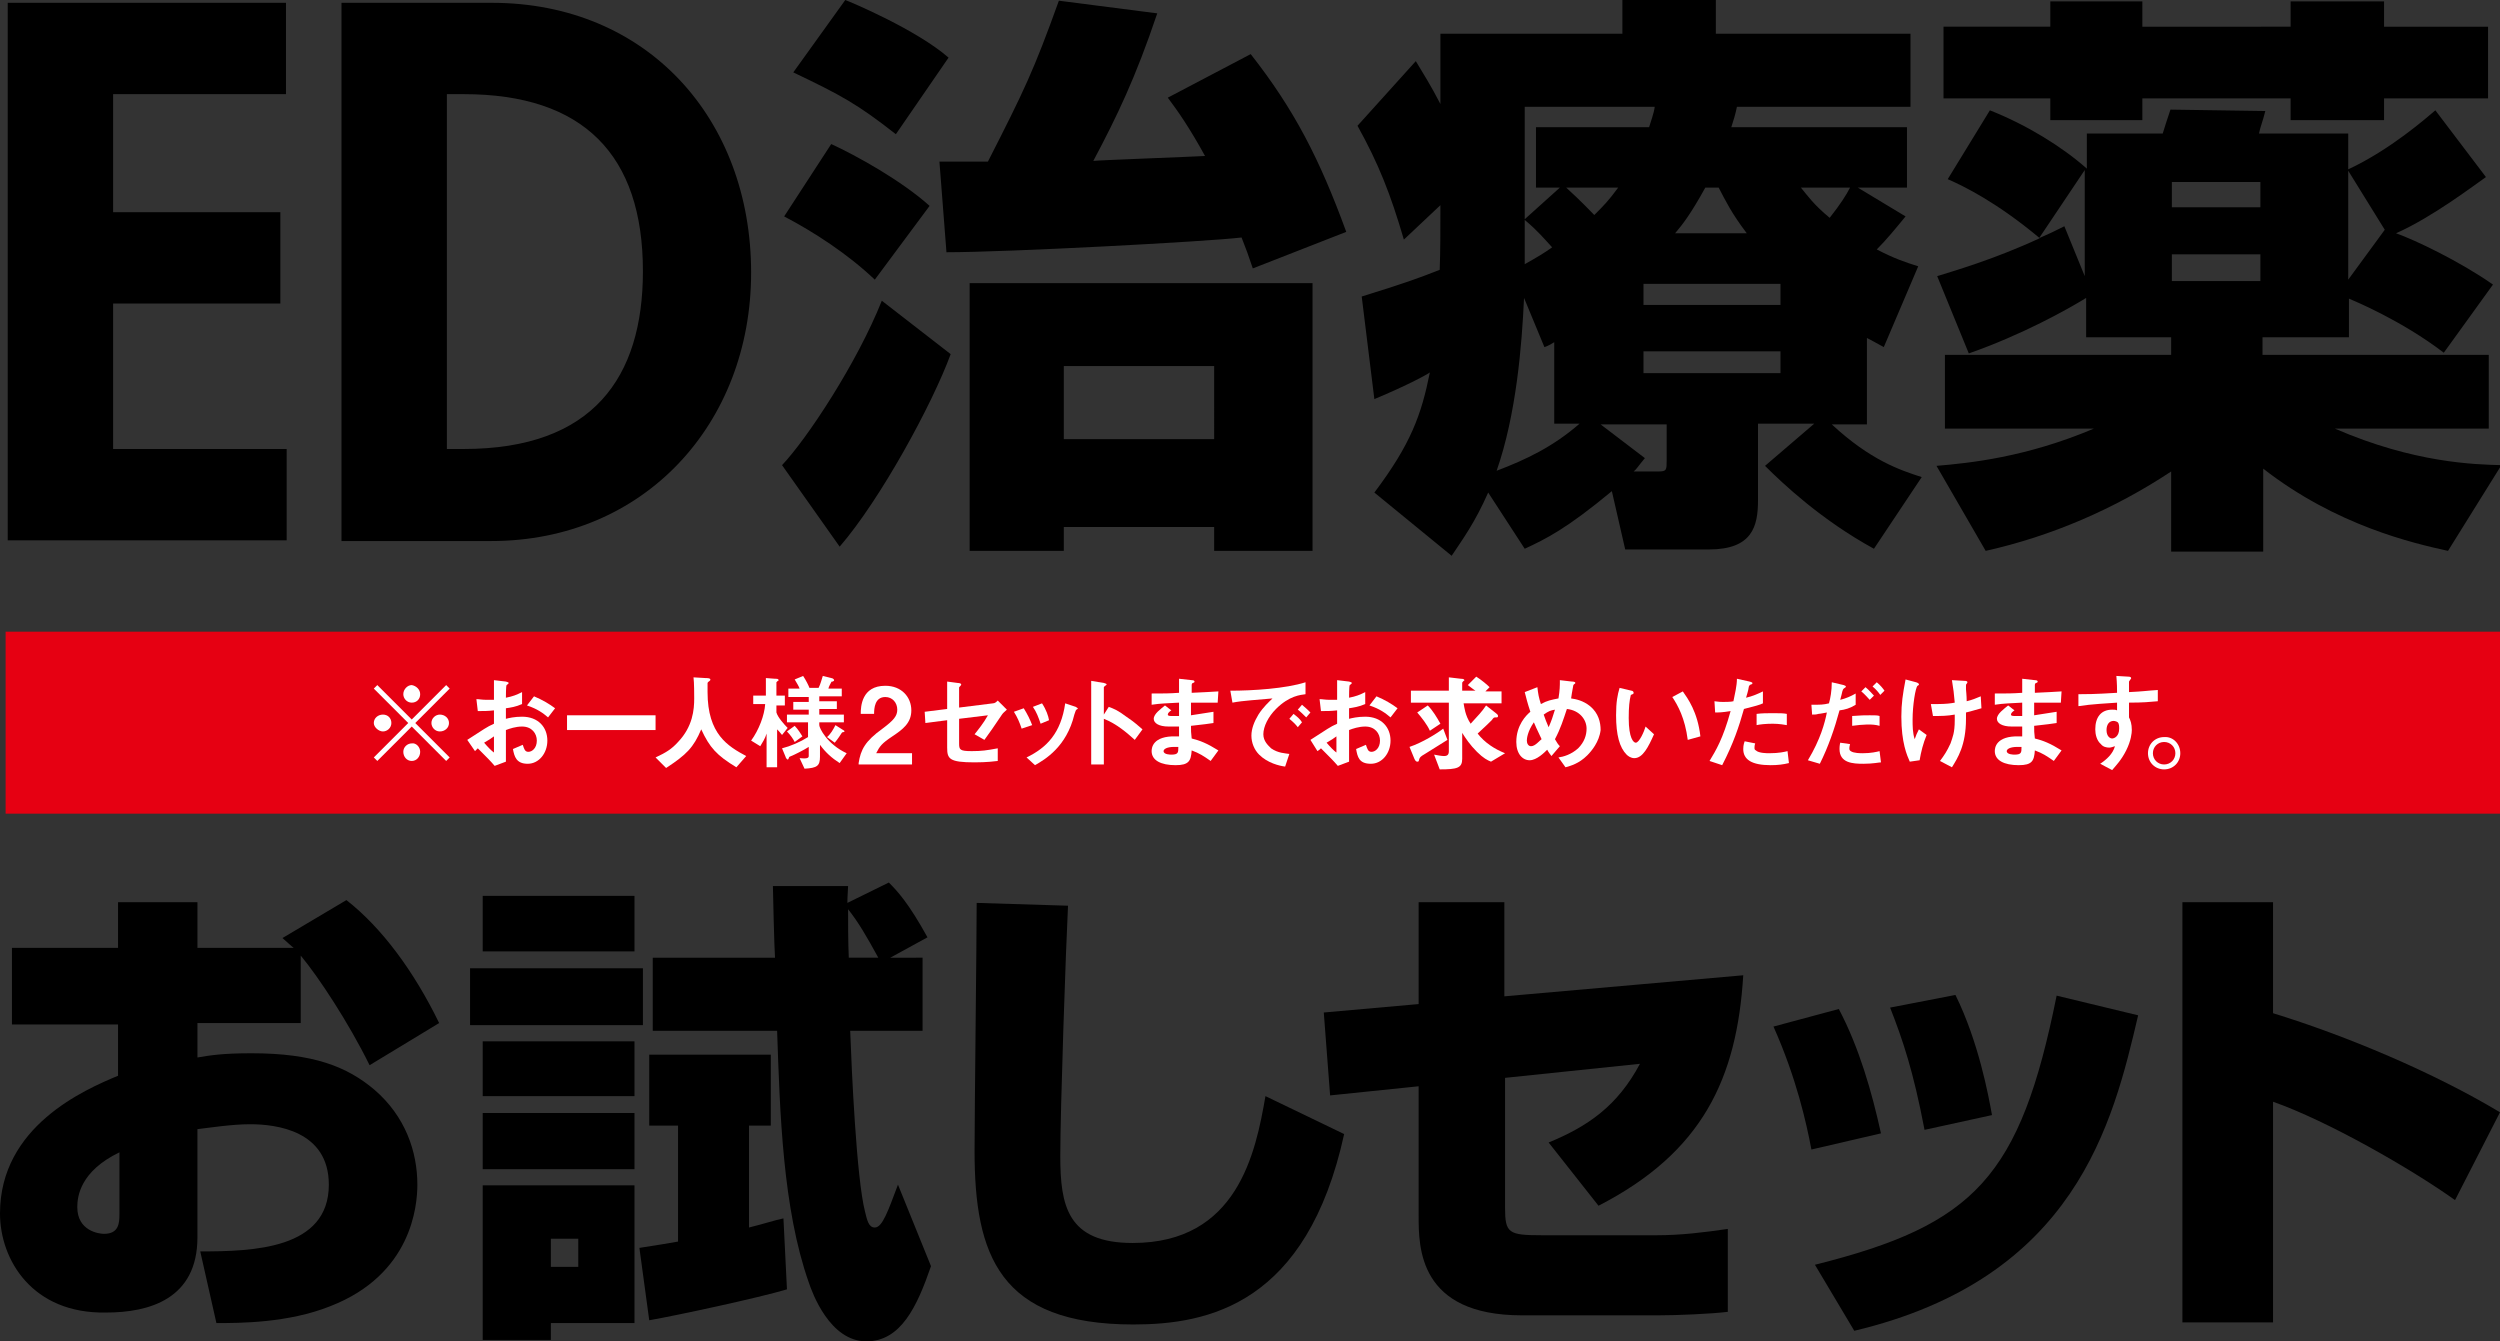
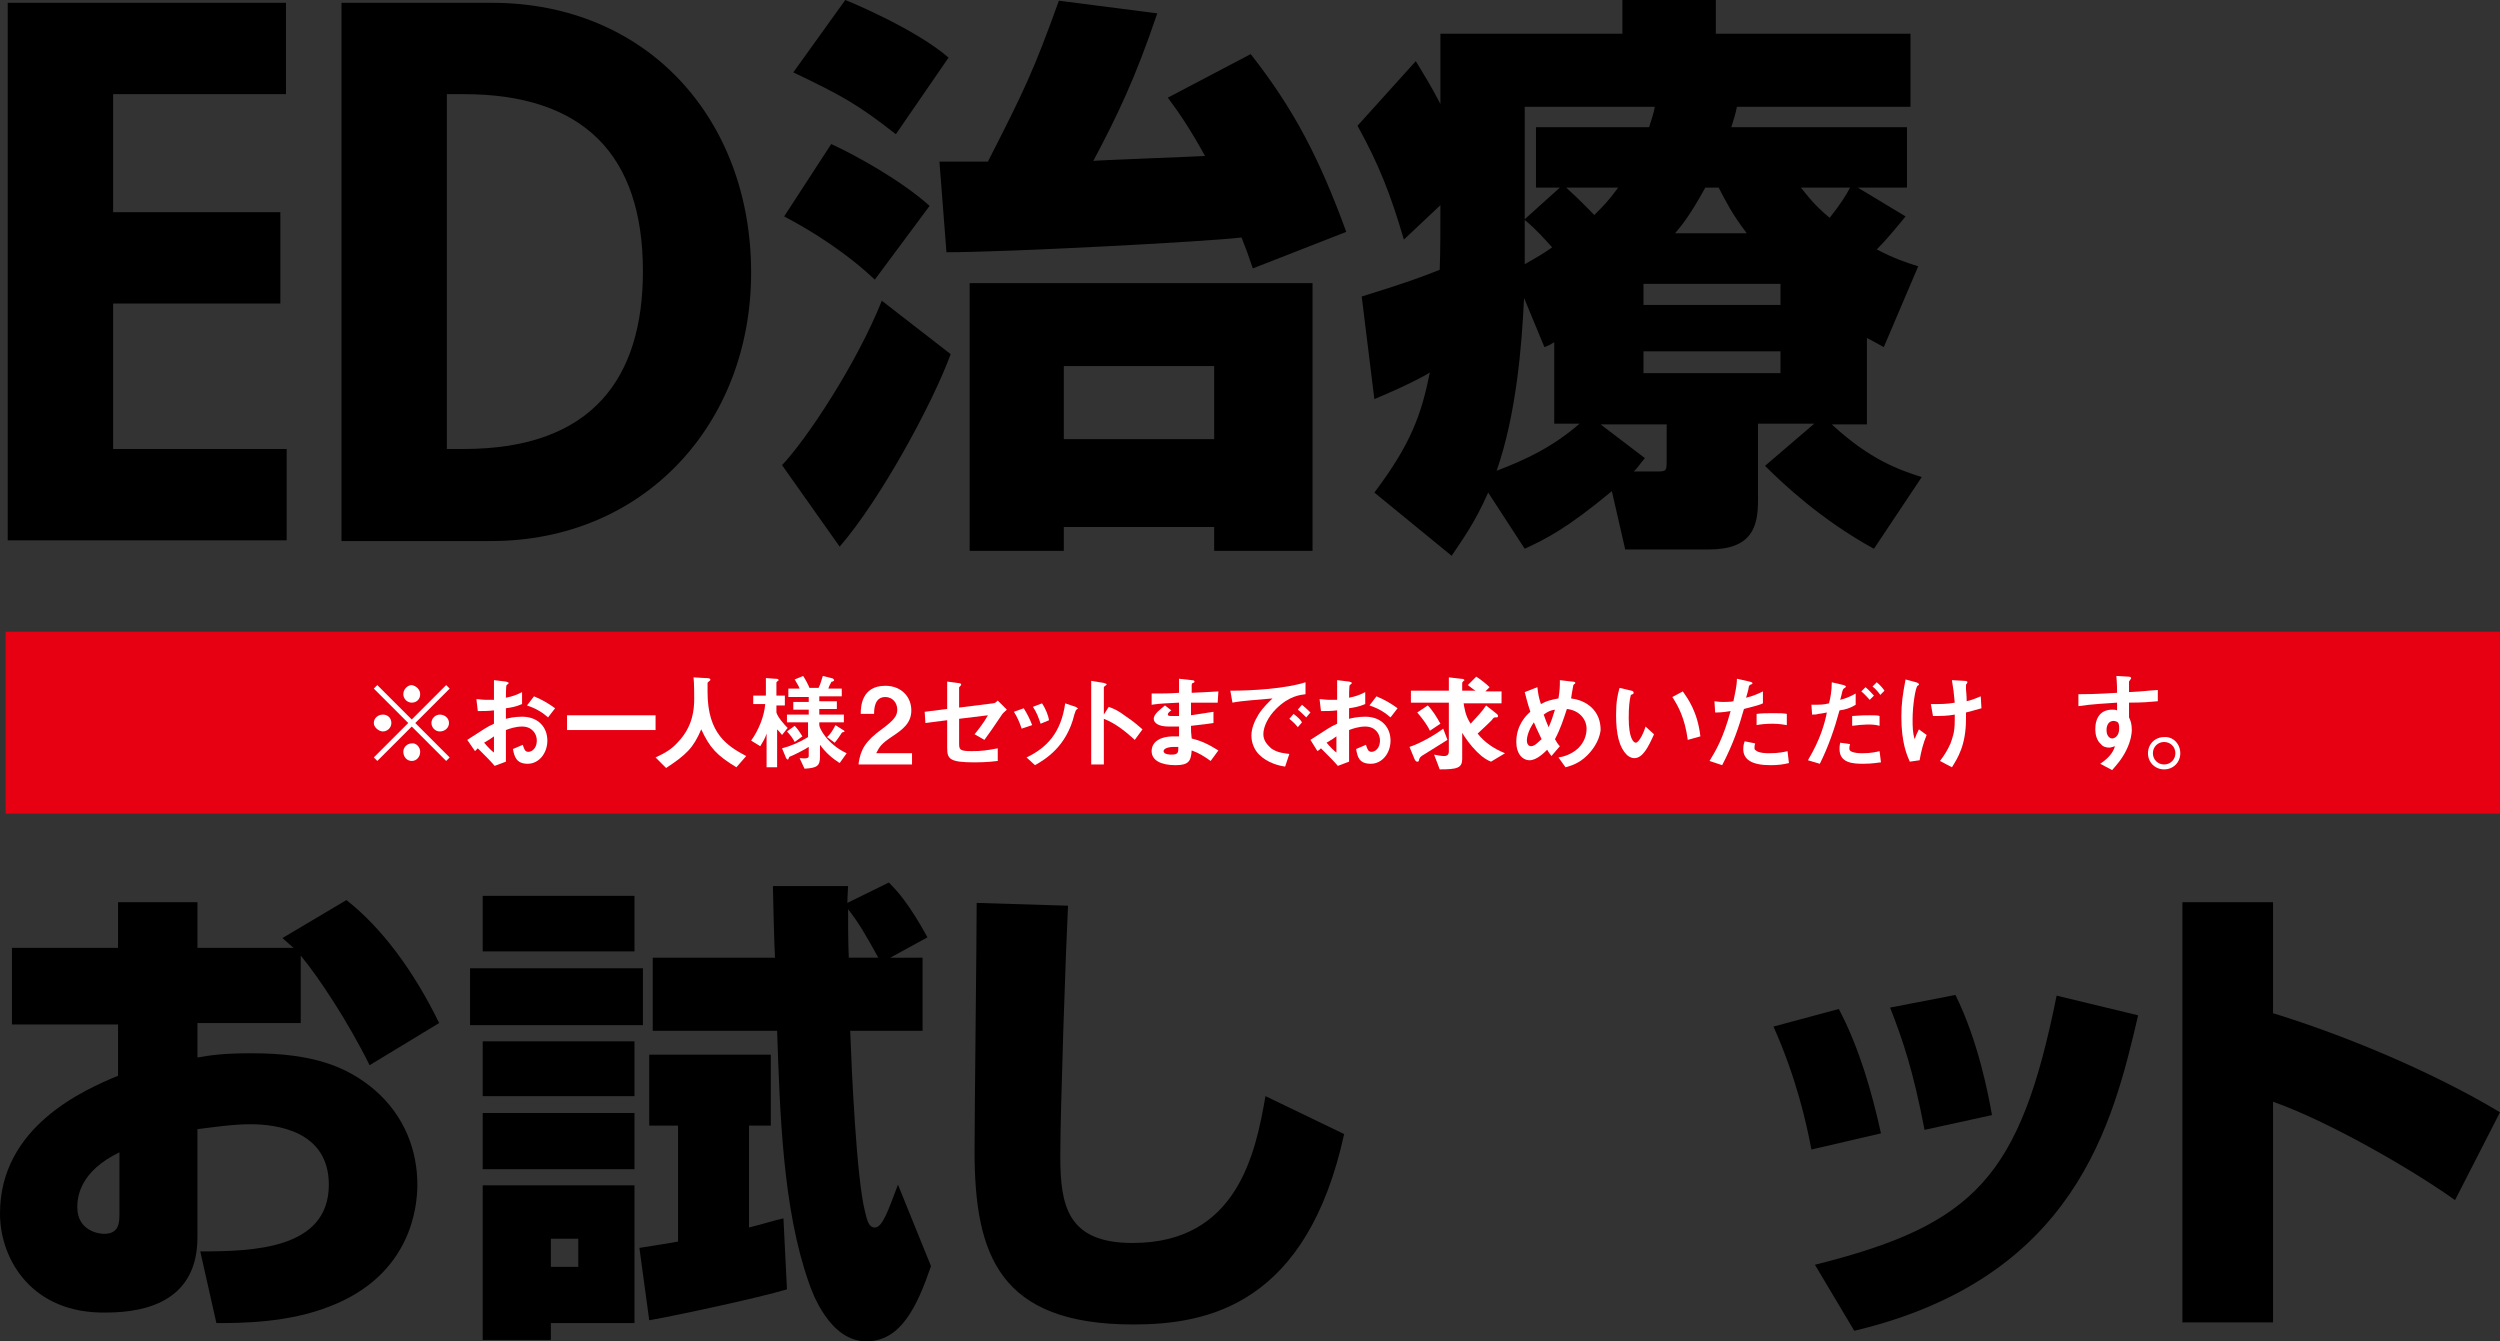
<svg xmlns="http://www.w3.org/2000/svg" version="1.1" id="レイヤー_1" x="0px" y="0px" viewBox="0 0 355.8 190.9" style="enable-background:new 0 0 355.8 190.9;" xml:space="preserve">
  <rect x="0" y="0" width="355.8" height="190.9" fill="#333333" stroke="none" />
  <style type="text/css">
	.st0{fill:#E60012;}
	.st1{fill:#FFFFFF;}
</style>
  <g>
    <path d="M16.1,13.4v16.8h23.8v13H16.1v20.7h24.7v13H1.1V0.4h39.6v13H16.1z" />
    <path d="M48.6,0.4H70c22.1,0,36.9,16.5,36.9,38.4c0,21.5-15.2,38.2-37,38.2H48.6V0.4z M63.6,63.9H66c18.4,0,25.5-10.2,25.5-25.3   C91.5,22,83,13.4,66,13.4h-2.4V63.9z" />
    <path d="M135.3,50.4c-2.6,7.1-10,20.7-15.8,27.4l-8.2-11.6c3.6-3.8,10.7-14.6,14.2-23.4L135.3,50.4z M118.3,20.5   c3.5,1.6,10,5.2,14,8.8l-7.8,10.5c-3.9-3.7-8.7-6.8-12.9-9L118.3,20.5z M120.3,0c0.8,0.3,10.1,4.2,14.7,8.2l-7.5,10.9   c-5.5-4.3-7.7-5.5-14.6-8.8L120.3,0z M133.7,23h6.9c5.2-10.2,6.5-12.9,10.1-22.9l14,1.8c-3.1,9.2-5.7,14.6-9.1,21   c0.7-0.1,14.3-0.6,15.9-0.7c-2.2-4-3.8-6.3-5.3-8.3L178,7.7c6.2,7.9,9.8,14.9,13.6,25.3l-13.3,5.2c-0.6-1.8-1-2.9-1.6-4.4   c-5,0.6-33.4,2.1-42,2.1L133.7,23z M186.8,40.3v38.1h-14v-3.4h-21.4v3.4H138V40.3H186.8z M151.4,52.1v10.4h21.4V52.1H151.4z" />
    <path d="M265.9,60.4h-5.2c5.5,5.1,9.7,6.5,12.8,7.5l-6.8,10.2c-7.5-4.1-13-9.3-15.5-11.8l7-6h-8v10.9c0,3.7-0.8,7-7,7h-11.9   l-1.9-8.3c-6.5,5.4-9.4,6.8-12.4,8.2l-5.2-8c-1.9,4.3-3.6,6.6-5.2,9l-11-9c5.2-6.9,6.7-11.1,7.9-17.1c-0.2,0.2-3.1,1.8-7.9,3.8   l-1.8-14.6c6.1-1.9,7.8-2.5,11.1-3.8c0.1-2.6,0.1-5.7,0.1-9.2l-5.2,4.9c-1.9-6.5-3.6-10.8-6.6-16.2l8.3-9.2c1.2,2,2.1,3.4,3.5,6.1   V4.8h25.9V0h13.3v4.8h27.7v10.4h-24.7c-0.2,1-0.5,2-0.8,2.9h25v8.6h-7l6.8,4.1c-1.4,1.7-2.7,3.3-4.1,4.7c2.5,1.3,4,1.8,5.9,2.4   l-4.9,11.5c-1.3-0.7-1.6-0.9-2.4-1.3V60.4z M221.2,48.7c-0.3,0.2-0.8,0.5-1.4,0.7l-2.9-7c-0.3,6.7-1.1,16.6-3.9,24.6   c4.2-1.6,8-3.4,11.8-6.7h-3.6V48.7z M222,26.7h-3.4v-8.6h16.1c0.2-0.7,0.7-2,0.8-2.9H217v16L222,26.7z M217,33.6v4   c1.6-0.9,2.8-1.6,3.9-2.4c-1.2-1.3-2-2.3-3.9-3.9V33.6z M222.9,26.7c2.1,1.9,3.5,3.4,4,3.9c1.4-1.4,2-2,3.4-3.9H222.9z M236,67.1   c1.2,0,1.2-0.2,1.2-1.6v-5.1h-9.4l6.3,4.8c-1,1.2-1.2,1.6-1.6,1.9H236z M233.9,40.4v3h19.5v-3H233.9z M233.9,50v3.1h19.5V50H233.9z    M248.6,33.2c-2.2-2.9-3-4.6-4-6.5h-1.9c-2.1,3.8-3.2,5.2-4.3,6.5H248.6z M256.3,26.7c1,1.2,1.8,2.4,4.1,4.3   c1.5-1.9,2.4-3.3,2.9-4.3H256.3z" />
-     <path d="M296.7,19h11.1c0.3-1,0.6-1.9,1.1-3.4l13.5,0.2c-0.4,1.6-0.7,2.2-0.9,3.2h12.7v5.1c6-2.8,11.1-7.3,12.4-8.4l7.2,9.5   c-1.6,1.1-7.6,5.7-12.8,8c2.6,0.9,9.1,4,13.8,7.3l-7,9.7c-6-4.6-12.8-7.4-13.5-7.7V48h-12.3v2.5h32.2V61h-21.9   c11.3,4.9,19.9,5.1,23.7,5.2l-7.6,12.2c-5-1.1-15.9-3.6-26.3-11.7v11.8h-13.1V67.1c-8,5.3-17,9.2-26.4,11.3l-7-12.1   c4.7-0.4,12.7-1.2,22.4-5.3h-21.2V50.5h32.2V48h-12.1v-5.6c-2.6,1.6-9,5.2-16.7,7.9l-4.5-11c2.2-0.7,7.9-2.3,14.6-5.4   c-6.1-5.1-10.8-7.4-13.1-8.4l6-9.8c5.3,2.1,10.3,5.2,13.8,8.3V19z M291.8,0.2h13.1v3.6H326V0.2h13.3v3.6h14.8V14h-14.8v3.1H326V14   h-21.1v3.1h-13.1V14h-15.2V3.8h15.2V0.2z M296.7,24.2l-6.5,9.7c1.6-0.7,2-0.9,3.6-1.7l2.9,7.1V24.2z M309.1,25.9v3.6h12.6v-3.6   H309.1z M309.1,36.2v3.8h12.6v-3.8H309.1z M334.2,39.8l5.2-7.1l-5.2-8.4V39.8z" />
    <path d="M49.3,128.1c5,3.9,9.6,10.1,13.2,17.5l-9.9,6c-3-6.1-7.3-12.6-9.8-15.6v9.6H28.1v4.9c1.8-0.3,3.5-0.6,7.7-0.6   c8.8,0,13.6,1.9,17.5,5.2c4.4,3.8,6.1,8.8,6.1,13.5c0,3-0.8,12.8-12.4,17.3c-6,2.4-12.9,2.4-16.2,2.4l-2.3-10.2   c7.5,0,18.3-0.3,18.3-9.5c0-7.7-7.5-8.6-11.2-8.6c-2.6,0-5.8,0.5-7.5,0.7v15.4c0,8.8-6.9,10.7-13,10.7C4.6,187,0,179.3,0,172.7   c0-12.4,12-17.6,16.8-19.6v-7.3H1.7v-10.9h15.1v-6.5h11.3v6.5h13.7c-0.4-0.3-0.8-0.7-1.6-1.4L49.3,128.1z M17,164   c-5.6,2.7-6,6.3-6,7.8c0,3.4,3.1,3.8,3.8,3.8c2.1,0,2.2-1.5,2.2-2.8V164z" />
    <path d="M66.9,137.8h24.6v8.1H66.9V137.8z M68.7,127.5h21.6v7.9H68.7V127.5z M68.7,148.2h21.6v7.8H68.7V148.2z M68.7,158.4h21.6v8   H68.7V158.4z M68.7,168.7h21.6v19.6H78.4v2.4h-9.7V168.7z M78.4,176.3v4h3.9v-4H78.4z M91,177.6c3.1-0.5,3.9-0.6,5.5-0.9v-16.5   h-4.1v-10.1h17.3v10.1h-3.1v14.5c2.4-0.6,3.5-1,4.9-1.3l0.5,10.1c-4,1.2-15.6,3.7-19.6,4.4L91,177.6z M131.3,136.3v10.4H121   c0.2,5.6,0.9,21,2.1,25.7c0.3,1.2,0.5,2.3,1.4,2.3c1.1,0,1.9-2.4,3.3-6.1l4.7,11.6c-2,5.8-4.3,10.7-9.2,10.7   c-5.2,0-7.7-6.9-8.2-8.4c-3.7-10.5-4.1-24.1-4.5-35.8H92.9v-10.4h17.4c-0.1-1.2-0.3-9.6-0.3-10.2h10.7c-0.1,1.8-0.1,2-0.1,2.4   l5.9-2.9c1.2,1.2,2.8,2.9,5.5,7.8l-5.3,2.9H131.3z M125,136.3c-1.7-3.1-2.8-5-4.3-6.9c0,1.6,0,4.8,0.1,6.9H125z" />
    <path d="M152,128.9c-0.3,5.8-1.1,29.1-1.1,35.6c0,7.1,1,12.4,10.3,12.4c14.9,0,17.5-12.8,18.9-20.9l11.2,5.4   c-5.3,24.2-19.3,27.1-30,27.1c-19.1,0-22.6-9.9-22.6-24.7c0-5.6,0.3-30.2,0.3-35.3L152,128.9z" />
-     <path d="M248.1,138.8c-0.9,14.7-5.8,25.2-20.6,32.8l-7.1-9c5.6-2.3,9.8-5.2,13-11.2l-19.2,2v18.5c0,3.6,0.5,3.9,5.2,3.9h16.4   c3.4,0,6.7-0.4,10.1-0.9v11.8c-2.4,0.3-7.3,0.5-9.9,0.5h-19.4c-14.7,0-14.7-9.7-14.7-14.1v-18.5l-12.6,1.3l-0.9-11.8l13.5-1.2   v-14.5h12.2v13.4L248.1,138.8z" />
    <path d="M257.8,163.6c-0.7-3.7-2.1-10.1-5.4-17.5l9.3-2.5c2.9,5.5,4.7,11.8,6,17.7L257.8,163.6z M258.3,180   c22.8-5.7,29.2-12.5,34.4-38.3l11.6,2.8c-3.6,15.4-8.9,37.4-40.4,44.9L258.3,180z M273.9,160.8c-1.6-8.4-3.1-12.8-4.9-17.4l9.3-1.8   c3.3,6.7,4.7,14.3,5.2,17.1L273.9,160.8z" />
    <path d="M323.5,128.4v15.8c10.4,3.2,22.8,8.4,32.3,14.1l-6.4,12.5c-6.3-4.5-18.2-11.3-25.9-14v31.4h-12.9v-59.8H323.5z" />
  </g>
  <rect x="0.8" y="89.9" class="st0" width="355" height="25.9" />
  <g>
    <path class="st1" d="M53.7,108.3l-0.5-0.5l4.9-4.9L53.2,98l0.5-0.5l4.9,4.9l4.9-4.9l0.5,0.5l-4.9,4.9l4.9,4.9l-0.5,0.5l-4.9-4.9   L53.7,108.3z M55.7,102.9c0,0.7-0.6,1.2-1.2,1.2s-1.3-0.6-1.3-1.2c0-0.7,0.6-1.2,1.3-1.2S55.7,102.2,55.7,102.9z M59.8,98.8   c0,0.7-0.5,1.2-1.2,1.2c-0.7,0-1.2-0.6-1.2-1.2c0-0.7,0.6-1.3,1.2-1.3C59.2,97.6,59.8,98.1,59.8,98.8z M59.8,107   c0,0.7-0.5,1.3-1.2,1.3c-0.7,0-1.2-0.6-1.2-1.3c0-0.7,0.6-1.2,1.2-1.2C59.2,105.7,59.8,106.3,59.8,107z M63.9,102.9   c0,0.7-0.6,1.2-1.3,1.2c-0.7,0-1.2-0.6-1.2-1.2c0-0.7,0.6-1.2,1.2-1.2C63.3,101.7,63.9,102.2,63.9,102.9z" />
    <path class="st1" d="M66.5,105.3c2.5-1.6,2.7-1.8,3.8-2.3l0-1.9c-0.9,0.1-1.4,0.1-2.3,0.1l-0.2-1.7c0.4,0,0.8,0.1,1.5,0.1   c0.4,0,0.6,0,1,0c0-1.7,0-1.8,0-2.8l1.7,0.2c0.4,0.1,0.4,0.2,0.4,0.2c0,0.1-0.2,0.2-0.3,0.3c-0.1,0.1-0.1,1.6-0.1,1.8   c1-0.2,1.5-0.4,2.3-0.8v1.7c-0.9,0.4-1.6,0.5-2.3,0.6l0,1.5c0.4-0.1,1.2-0.3,2.3-0.3c2.3,0,3.6,1.5,3.6,3.4c0,1.8-1.2,3.3-2.8,3.3   c-1.6,0-1.9-1-2.1-2.1l1.4-0.6c0.2,0.6,0.3,1,0.8,1c0.5,0,1.2-0.5,1.2-1.6c0-1-0.7-2-2.1-2c-0.9,0-1.8,0.3-2.3,0.5   c0,2.4,0,2.7,0,4.5l-1.6,0.6c-0.6-0.7-1-1.1-2.4-2.5c-0.2,0.2-0.2,0.2-0.4,0.4L66.5,105.3z M70.3,104.8c-0.4,0.3-0.7,0.5-1.4,0.9   c0.5,0.6,1.1,1.2,1.4,1.4V104.8z M78,102.1c-0.7-0.6-1.5-1.2-3-1.7l1-1.3c1.2,0.5,2.2,1.1,3,1.7L78,102.1z" />
    <path class="st1" d="M80.7,103.9v-2.1h12.6v2.1H80.7z" />
    <path class="st1" d="M104.8,109.2c-2.8-1.7-3.8-2.8-5-5.4c-1.1,2.6-2.1,3.6-5,5.5l-1.5-1.5c1.5-0.7,2.3-1.2,3.2-2.2   c2.1-2.2,2.3-4.6,2.3-6.2c0-0.4,0-2.3-0.1-3l1.7,0.1c0.2,0,0.7,0,0.7,0.2c0,0.1,0,0.1-0.1,0.2c0,0-0.3,0.2-0.3,0.3   c0,0.1,0,1.1,0,1.3c0,6,2.9,7.7,5.5,9.1L104.8,109.2z" />
    <path class="st1" d="M111.3,104.6c-0.4-0.5-0.5-0.6-0.7-0.8v5.4h-1.5v-4.8c-0.2,0.7-0.6,1.3-0.9,1.8l-1.3-0.8   c1.1-1.5,1.9-3.6,2-5.2h-1.7V99h1.8v-2.5l1.3,0.1c0.3,0,0.5,0,0.5,0.2c0,0.1,0,0.1-0.1,0.1c-0.1,0.1-0.2,0.2-0.2,0.2V99h1.2v1.4   h-1.2v1c0.2,0.7,1.1,1.7,1.6,2.2L111.3,104.6z M119.5,108.6c-1.1-0.7-2-1.5-2.8-2.6v1.7c0,1.3-0.4,1.6-2.2,1.7l-0.7-1.5   c1,0.1,1.3,0,1.3-0.3v-1.3c-0.6,0.4-2.2,1.2-2.5,1.3c-0.2,0.1-0.3,0.1-0.3,0.2c-0.1,0.2-0.1,0.3-0.2,0.3c-0.1,0-0.3-0.3-0.3-0.4   l-0.5-1.2c1.2-0.3,2.6-0.9,3.7-1.6v-2.1H112v-1.1h3.1V101h-2.2v-1.1h2.2v-0.7h-2.9V98h1.6c-0.1-0.3-0.4-0.8-0.7-1.3l1.2-0.5   c0.4,0.6,0.8,1.4,0.9,1.7h1.3c0.3-0.6,0.4-1.1,0.6-1.7l1.2,0.3c0.1,0,0.4,0.1,0.4,0.3c0,0.1,0,0.1-0.2,0.2c-0.1,0-0.2,0-0.2,0.1   c0,0-0.4,0.7-0.4,0.9h1.9v1.1h-3.2v0.7h2.5v1.1h-2.5v0.8h3.5v1.1h-3.5v0.4c0,0.4,1.1,2.7,3.9,4L119.5,108.6z M113.1,105.6   c-0.2-0.4-0.6-1-1.1-1.5l1.1-0.8c0.5,0.5,0.9,1.2,1.1,1.5L113.1,105.6z M120,104.2c-0.1,0-0.1,0-0.2,0.1c-0.2,0.3-0.5,0.8-1,1.4   l-1.1-0.8c0.5-0.4,0.9-1.1,1.2-1.7l1.1,0.7c0,0,0.2,0.1,0.2,0.2C120.1,104.2,120,104.2,120,104.2z" />
    <path class="st1" d="M122.2,108.6c0.3-1.9,0.9-3.1,3.4-4.9c1.6-1.2,2.1-1.8,2.1-2.7c0-1-0.7-1.8-1.7-1.8c-1.5,0-1.6,1.6-1.6,2.4   h-1.9c0-1,0.1-4,3.5-4c2.3,0,3.7,1.6,3.7,3.5c0,1.8-1.2,2.7-2.7,3.7c-1.5,1-1.8,1.4-2.3,2.4h5.1v1.6H122.2z" />
    <path class="st1" d="M142.6,101.7c-1,1.5-1.9,2.8-2.5,3.6l-1.4-0.8c0.4-0.5,1.3-1.6,1.9-2.7l-4.1,0.5v3.5c0,0.9,0.1,1.1,1.8,1.1   c1.4,0,2.1-0.1,3.7-0.4l0,1.8c-1.5,0.2-3,0.2-3.3,0.2c-3.6,0-3.9-0.5-3.9-2.1v-3.9l-3.1,0.4l-0.1-1.6l3.2-0.4V97l1.5,0.2   c0.3,0,0.5,0.1,0.5,0.2c0,0,0,0.1-0.1,0.2c-0.2,0.2-0.2,0.2-0.2,0.3v2.8l4.8-0.6c0.3,0,0.5-0.2,0.7-0.4l1.3,1.3   C143,101.3,142.8,101.4,142.6,101.7z" />
    <path class="st1" d="M145.4,103.7c-0.3-0.9-0.6-1.6-1.1-2.4l1.4-0.5c0.5,0.8,0.9,1.6,1.2,2.4L145.4,103.7z M153.2,101   c-0.1,0.1-0.1,0.1-0.3,0.7c-1.1,4.6-4.2,6.4-5.6,7.2l-1.2-1.1c2.9-1.4,4.9-3.5,5.5-7.7l1.5,0.5c0.2,0.1,0.3,0.2,0.3,0.3   C153.4,100.9,153.3,100.9,153.2,101z M148.1,103c-0.3-0.9-0.6-1.7-1.1-2.4l1.3-0.5c0.6,0.9,0.9,1.8,1,2.4L148.1,103z" />
    <path class="st1" d="M161.5,105.3c-1.1-1-2.6-2.3-4.4-3v6.5h-1.8V96.9l1.8,0.3c0,0,0.4,0.1,0.4,0.2c0,0.1-0.4,0.3-0.4,0.4v3.9   l0.7-1.1c0.8,0.3,1.3,0.5,2.5,1.4c1.2,0.8,1.7,1.3,2.3,1.8L161.5,105.3z" />
    <path class="st1" d="M172.3,108.3c-1-0.7-1.6-1.1-2.7-1.5c-0.1,1.5-0.4,2.1-2.3,2.1c-2.1,0-3.4-0.7-3.4-2c0-0.4,0.1-2.2,3.5-2.1   l0.4,0l0-1.4c-0.3,0-1.1,0-1.5,0c-1.4,0-2.1-0.5-2.1-1.1c0-0.7,1-1.4,1.6-1.9l0.9,0.7c-0.3,0.2-0.5,0.4-0.5,0.6   c0,0.2,0.3,0.2,0.6,0.2c0.5,0,0.7,0,1,0l0-1.9c-1.7,0.1-2.6,0.1-3.9,0.3l0-1.6c1.7,0,2.5,0,3.9-0.1l0-2l1.8,0.2   c0.3,0,0.4,0.1,0.4,0.2c0,0.1,0,0.1-0.2,0.2c-0.1,0-0.2,0.1-0.2,0.3c0,0,0,0.3,0,1.1c1.9-0.1,2.4-0.1,3.8-0.2l-0.1,1.6   c-1.7,0-3.1,0-3.8,0v1.8c1.3-0.2,1.9-0.3,3.2-0.5v1.6c-0.6,0.1-1.4,0.2-3.2,0.4c0,0.8,0,0.9,0.1,1.8c1.2,0.3,2.2,0.7,3.8,1.7   L172.3,108.3z M167.1,106.3c-1,0-1.5,0.3-1.5,0.6c0,0.5,1,0.5,1.1,0.5c1,0,1-0.3,1-1.1C167.7,106.3,167.5,106.3,167.1,106.3z" />
    <path class="st1" d="M181.6,100.9c-1.1,1.1-1.8,2.5-1.8,3.6c0,1,0.7,1.6,1.1,2c1,0.7,2,0.7,2.6,0.8l-0.6,1.8   c-0.8-0.1-2.5-0.5-3.7-1.7c-0.7-0.7-1.1-1.7-1.1-2.7c0-1,0.4-2,1-3c0.7-1.1,1.5-1.8,2-2.3c-2,0.2-4.2,0.3-5.7,0.6l-0.3-1.7   c3.2,0,7.9-0.3,10.7-1.2v1.7C185.1,98.9,183.5,99,181.6,100.9z M184.7,103.5c-0.3-0.4-0.6-0.7-1.2-1.2l0.6-0.7   c0.5,0.4,0.9,0.7,1.2,1.2L184.7,103.5z M185.9,102.1c-0.4-0.4-0.8-0.8-1.2-1.1l0.6-0.7c0.6,0.5,0.9,0.8,1.2,1.1L185.9,102.1z" />
    <path class="st1" d="M186.5,105.3c2.5-1.6,2.7-1.8,3.8-2.3l0-1.9c-0.9,0.1-1.4,0.1-2.3,0.1l-0.2-1.7c0.4,0,0.8,0.1,1.5,0.1   c0.4,0,0.6,0,1,0c0-1.7,0-1.8,0-2.8l1.7,0.2c0.4,0.1,0.4,0.2,0.4,0.2c0,0.1-0.2,0.2-0.3,0.3c-0.1,0.1-0.1,1.6-0.1,1.8   c1-0.2,1.5-0.4,2.3-0.8v1.7c-0.9,0.4-1.7,0.5-2.3,0.6l0,1.5c0.4-0.1,1.2-0.3,2.3-0.3c2.3,0,3.6,1.5,3.6,3.4c0,1.8-1.2,3.3-2.8,3.3   c-1.7,0-1.9-1-2.1-2.1l1.4-0.6c0.2,0.6,0.3,1,0.8,1c0.5,0,1.2-0.5,1.2-1.6c0-1-0.7-2-2.1-2c-0.9,0-1.8,0.3-2.3,0.5   c0,2.4,0,2.7,0,4.5l-1.6,0.6c-0.6-0.7-1-1.1-2.4-2.5c-0.2,0.2-0.2,0.2-0.5,0.4L186.5,105.3z M190.2,104.8c-0.4,0.3-0.7,0.5-1.4,0.9   c0.5,0.6,1.1,1.2,1.4,1.4V104.8z M197.9,102.1c-0.7-0.6-1.5-1.2-3-1.7l1-1.3c1.2,0.5,2.2,1.1,3,1.7L197.9,102.1z" />
    <path class="st1" d="M202.8,107.3c-0.7,0.4-0.7,0.5-0.8,0.7c-0.1,0.4-0.1,0.4-0.3,0.4c-0.2,0-0.3-0.2-0.4-0.4l-0.7-1.7   c1.8-0.6,3.9-1.9,4.8-2.6l0.6,1.6C205.5,105.6,203.3,107,202.8,107.3z M212.2,108.4c-0.5-0.2-1.1-0.5-2-1.4c-1-1-1.6-1.9-2.1-2.7   v3.7c0,1.3-0.7,1.5-3.2,1.5l-0.8-2.1c0.5,0.1,1.1,0.2,1.4,0.2c0.5,0,0.7-0.2,0.7-0.7V100h-5.4v-1.7h5.4v-1.9l1.7,0.2   c0.4,0,0.5,0.1,0.5,0.2c0,0.1,0,0.1-0.1,0.1c-0.2,0.2-0.2,0.2-0.2,0.4v1h1.9c-0.2-0.1-0.7-0.5-1.1-0.8l1.2-1.2   c0.8,0.5,1.6,1.2,1.9,1.5l-0.6,0.6h2.3v1.7h-5.4c0.1,0.5,0.2,1.7,1,2.9c1.1-1.2,1.6-1.7,2.2-2.6l1.4,1.1c0.1,0.1,0.3,0.2,0.3,0.4   c0,0.2-0.1,0.2-0.3,0.2c-0.3,0-0.3,0-0.6,0.4c-0.5,0.5-0.6,0.6-2,1.9c1,1.3,2.4,2.2,3.9,2.8L212.2,108.4z M203.5,104   c-0.4-0.9-1.2-1.9-1.8-2.6l1.5-1c0.7,0.7,1.3,1.7,1.8,2.6L203.5,104z" />
    <path class="st1" d="M225.9,107.5c-1.2,1.2-2.4,1.5-3.1,1.7l-1-1.4c0.7-0.1,1.8-0.4,2.8-1.3c0.9-0.9,1.2-1.9,1.2-2.8   c0-1.3-1-2.6-2.8-2.8c-0.5,1.5-0.9,2.8-1.7,4.3c0.3,0.5,0.4,0.7,0.7,1l-1.2,1.4c-0.2-0.3-0.4-0.5-0.6-0.9c-0.4,0.4-1.5,1.5-2.5,1.5   c-1,0-1.9-0.9-1.9-2.6c0-2.4,1.4-3.8,2-4.3c-0.4-1.2-0.6-2-0.8-2.8l1.8-0.7c0.1,0.9,0.2,1.5,0.5,2.4c0.9-0.5,1.5-0.6,2.5-0.8   c0.2-1.2,0.2-1.8,0.2-2.6l1.7,0.2c0.1,0,0.5,0,0.5,0.2c0,0.1-0.1,0.1-0.2,0.2c0,0-0.1,0.1-0.1,0.2c-0.2,1-0.2,1.2-0.3,1.8   c0.7,0.1,1.7,0.3,2.7,1.1c1.2,1,1.5,2.3,1.5,3.4C227.6,105.6,226.5,106.9,225.9,107.5z M218.3,102.8c-0.9,1.3-1,2.3-1,2.6   c0,0.4,0.2,0.8,0.6,0.8c0.6,0,1.2-0.8,1.5-1C219.1,104.5,218.8,104,218.3,102.8z M219.7,101.7c0.2,0.6,0.4,1.1,0.7,1.8   c0.4-0.9,0.6-1.5,0.9-2.5C220.7,101.1,220.4,101.2,219.7,101.7z" />
    <path class="st1" d="M232.6,107.9c-0.5,0-0.9-0.3-1.1-0.5c-1-1-1.5-2.8-1.5-5.6c0-1.9,0.2-2.9,0.5-3.9l1.7,0.4   c0.1,0,0.3,0.1,0.3,0.3c0,0.2-0.2,0.2-0.4,0.3c-0.2,0.8-0.3,1.7-0.3,3.3c0,2.9,0.7,3.5,1,3.5c0.5,0,1.2-1.6,1.4-2.3l1.2,1.1   C234.6,106.3,233.8,107.9,232.6,107.9z M240.2,105.3c-0.4-3.1-1.4-4.9-2.2-6.1l1.5-0.8c0.7,1,2.1,2.9,2.5,6.4L240.2,105.3z" />
    <path class="st1" d="M248.2,100.9c-0.7,2.5-1.5,4.9-3.1,8l-1.8-0.6c0.9-1.5,1.9-3.1,3-7.1c-1.2,0.2-1.7,0.2-2.2,0.2l-0.1-1.6   c0.2,0,0.5,0.1,1.2,0.1c0.2,0,1.2,0,1.5-0.1c0.2-1,0.5-2.2,0.5-3.2L249,97c0,0,0.4,0.1,0.4,0.2c0,0.1,0,0.2-0.2,0.2   c-0.2,0.1-0.2,0.1-0.3,0.3c-0.1,0.7-0.3,1.2-0.4,1.6c0.9-0.2,1.8-0.6,2.4-0.9v1.7C250.5,100.3,249.8,100.5,248.2,100.9z M252,108.9   c-2.7,0-3.9-0.8-3.9-2.3c0-0.1,0-0.6,0.2-1.1l1.5,0.3c-0.1,0.3-0.1,0.5-0.1,0.6c0,0.2,0,0.3,0.2,0.4c0.4,0.4,1.6,0.4,1.9,0.4   c1.4,0,2.2-0.2,2.6-0.3l0.2,1.7C253.8,108.8,253,108.9,252,108.9z M252.3,103c-1,0-1.9,0.1-2.3,0.2v-1.6c0.8-0.1,1.5-0.1,2.3-0.1   c1,0,1.5,0,2,0.1v1.6C253.2,103,252.5,103,252.3,103z" />
    <path class="st1" d="M261.8,101.1c-0.7,2.6-1.6,5.2-2.8,7.6l-1.7-0.5c1.8-3,2.4-5.3,2.7-6.8c0,0-1,0.2-1.2,0.2   c-0.3,0.1-0.6,0.1-0.9,0.1l-0.1-1.4c1.3,0,1.7,0,2.5-0.2c0.2-0.7,0.4-1.8,0.4-3l1.7,0.4c0.2,0.1,0.3,0.1,0.3,0.2   c0,0.1,0,0.1-0.3,0.3c-0.1,0.1-0.1,0.1-0.2,0.4c0,0.1-0.2,0.8-0.3,1.2c0.8-0.2,1.5-0.5,2.2-0.9v1.6   C263.3,100.8,262.6,101,261.8,101.1z M265.2,108.7c-1.5,0-3.4-0.1-3.4-2.1c0-0.1,0-0.5,0.1-0.9l1.4,0.2c0,0.1-0.1,0.3-0.1,0.6   c0,0.1,0,0.3,0.2,0.4c0.4,0.3,1.4,0.3,1.7,0.3c1.2,0,2-0.2,2.4-0.3l0.2,1.6C267.4,108.5,266.6,108.7,265.2,108.7z M263.6,103.3   v-1.4c1.3-0.1,1.8-0.1,2.5-0.1c0.8,0,1.1,0,1.4,0.1v1.4C266.5,103,265.1,103.1,263.6,103.3z M266.1,99.6c-0.3-0.3-0.7-0.8-1.2-1.2   l0.6-0.6c0.5,0.4,0.9,0.9,1.2,1.2L266.1,99.6z M267.6,98.9c-0.2-0.3-0.6-0.8-1.1-1.2l0.6-0.6c0.5,0.4,0.9,0.9,1.1,1.2L267.6,98.9z" />
    <path class="st1" d="M273.2,108.2l-1.4,0.2c-0.4-0.9-1.2-2.7-1.2-6.4c0-1.9,0.2-3.2,0.6-5.3l1.5,0.4c0,0,0.4,0.1,0.4,0.3   c0,0.1,0,0.1-0.2,0.2c-0.3,0.3-0.7,2.8-0.7,4.8c0,0.9,0,1.9,0.3,2.8c0.2-0.6,0.3-0.8,0.6-1.4l1.1,0.8   C273.7,105.8,273.4,107,273.2,108.2z M279.8,101.4c0,0.5,0,0.6,0,0.9c0,3.8-1.2,5.6-2,6.9l-1.7-0.9c0.6-0.8,1-1.4,1.5-2.5   c0.3-0.9,0.6-1.5,0.6-3.3v-0.8c-1.1,0.2-1.9,0.2-3.1,0.2l-0.3-1.7c0.5,0,0.7,0,1,0c1.1,0,1.9-0.1,2.4-0.2c-0.1-1.2-0.2-2-0.4-3.2   l1.8,0.1c0.1,0,0.4,0,0.4,0.2c0,0.1-0.1,0.2-0.1,0.2c-0.1,0.1-0.1,0.2-0.1,0.3s0,0.4,0,0.5c0,0.1,0.1,0.9,0.1,1.7   c0.8-0.2,1.3-0.4,2-0.7l0.1,1.7C281.2,101,280.7,101.2,279.8,101.4z" />
-     <path class="st1" d="M292.3,108.3c-1-0.7-1.6-1.1-2.7-1.5c-0.1,1.5-0.4,2.1-2.3,2.1c-2.1,0-3.4-0.7-3.4-2c0-0.4,0.1-2.2,3.5-2.1   l0.4,0l0-1.4c-0.3,0-1.1,0-1.5,0c-1.4,0-2.1-0.5-2.1-1.1c0-0.7,1-1.4,1.6-1.9l0.9,0.7c-0.3,0.2-0.5,0.4-0.5,0.6   c0,0.2,0.3,0.2,0.6,0.2c0.5,0,0.7,0,1,0l0-1.9c-1.7,0.1-2.6,0.1-3.9,0.3l0-1.6c1.7,0,2.5,0,3.9-0.1l0-2l1.8,0.2   c0.3,0,0.4,0.1,0.4,0.2c0,0.1,0,0.1-0.2,0.2c-0.1,0-0.2,0.1-0.2,0.3c0,0,0,0.3,0,1.1c1.9-0.1,2.4-0.1,3.8-0.2l-0.1,1.6   c-1.7,0-3.1,0-3.8,0v1.8c1.3-0.2,1.9-0.3,3.2-0.5v1.6c-0.6,0.1-1.4,0.2-3.2,0.4c0,0.8,0,0.9,0.1,1.8c1.2,0.3,2.2,0.7,3.8,1.7   L292.3,108.3z M287.1,106.3c-1,0-1.5,0.3-1.5,0.6c0,0.5,1,0.5,1.1,0.5c1,0,1-0.3,1-1.1C287.7,106.3,287.5,106.3,287.1,106.3z" />
    <path class="st1" d="M303,100v2.1c0.2,0.4,0.4,0.9,0.4,1.8c0,0.4-0.1,1.5-0.8,2.9c-0.7,1.4-1.5,2.2-2,2.8l-1.7-0.9   c0.9-0.6,1.8-1.4,2.1-2.5c-0.3,0.1-0.6,0.2-0.8,0.2c-0.4,0-0.9-0.1-1.2-0.5c-0.6-0.5-0.8-1.4-0.8-2.1c0-1.7,0.8-2.8,2.4-2.8   c0.3,0,0.5,0,0.7,0.1l0-1.1c-1.3,0.1-3.6,0.2-5.5,0.5v-1.7c1,0,2.3,0,5.5-0.2c0-0.5,0-1.3-0.1-2.4l1.7,0.1c0.3,0,0.4,0.1,0.4,0.2   c0,0.1,0,0.1-0.1,0.2C303,97,303,97,303,97v1.5c2.1-0.1,2.5-0.2,4.1-0.3v1.6C306,99.9,305,100,303,100z M301.4,102.8   c-0.1-0.1-0.4-0.2-0.6-0.2c-0.6,0-1,0.5-1,1.3c0,0.9,0.5,1.2,0.8,1.2c0.3,0,1-0.3,1-1.4C301.6,103.4,301.6,103,301.4,102.8z" />
    <path class="st1" d="M310.3,107.2c0,1.3-1,2.3-2.3,2.3c-1.3,0-2.3-1-2.3-2.3c0-1.3,1-2.3,2.3-2.3   C309.3,104.8,310.3,105.9,310.3,107.2z M306.4,107.2c0,0.9,0.7,1.6,1.6,1.6c0.9,0,1.6-0.7,1.6-1.6c0-0.9-0.7-1.6-1.6-1.6   S306.4,106.3,306.4,107.2z" />
  </g>
</svg>